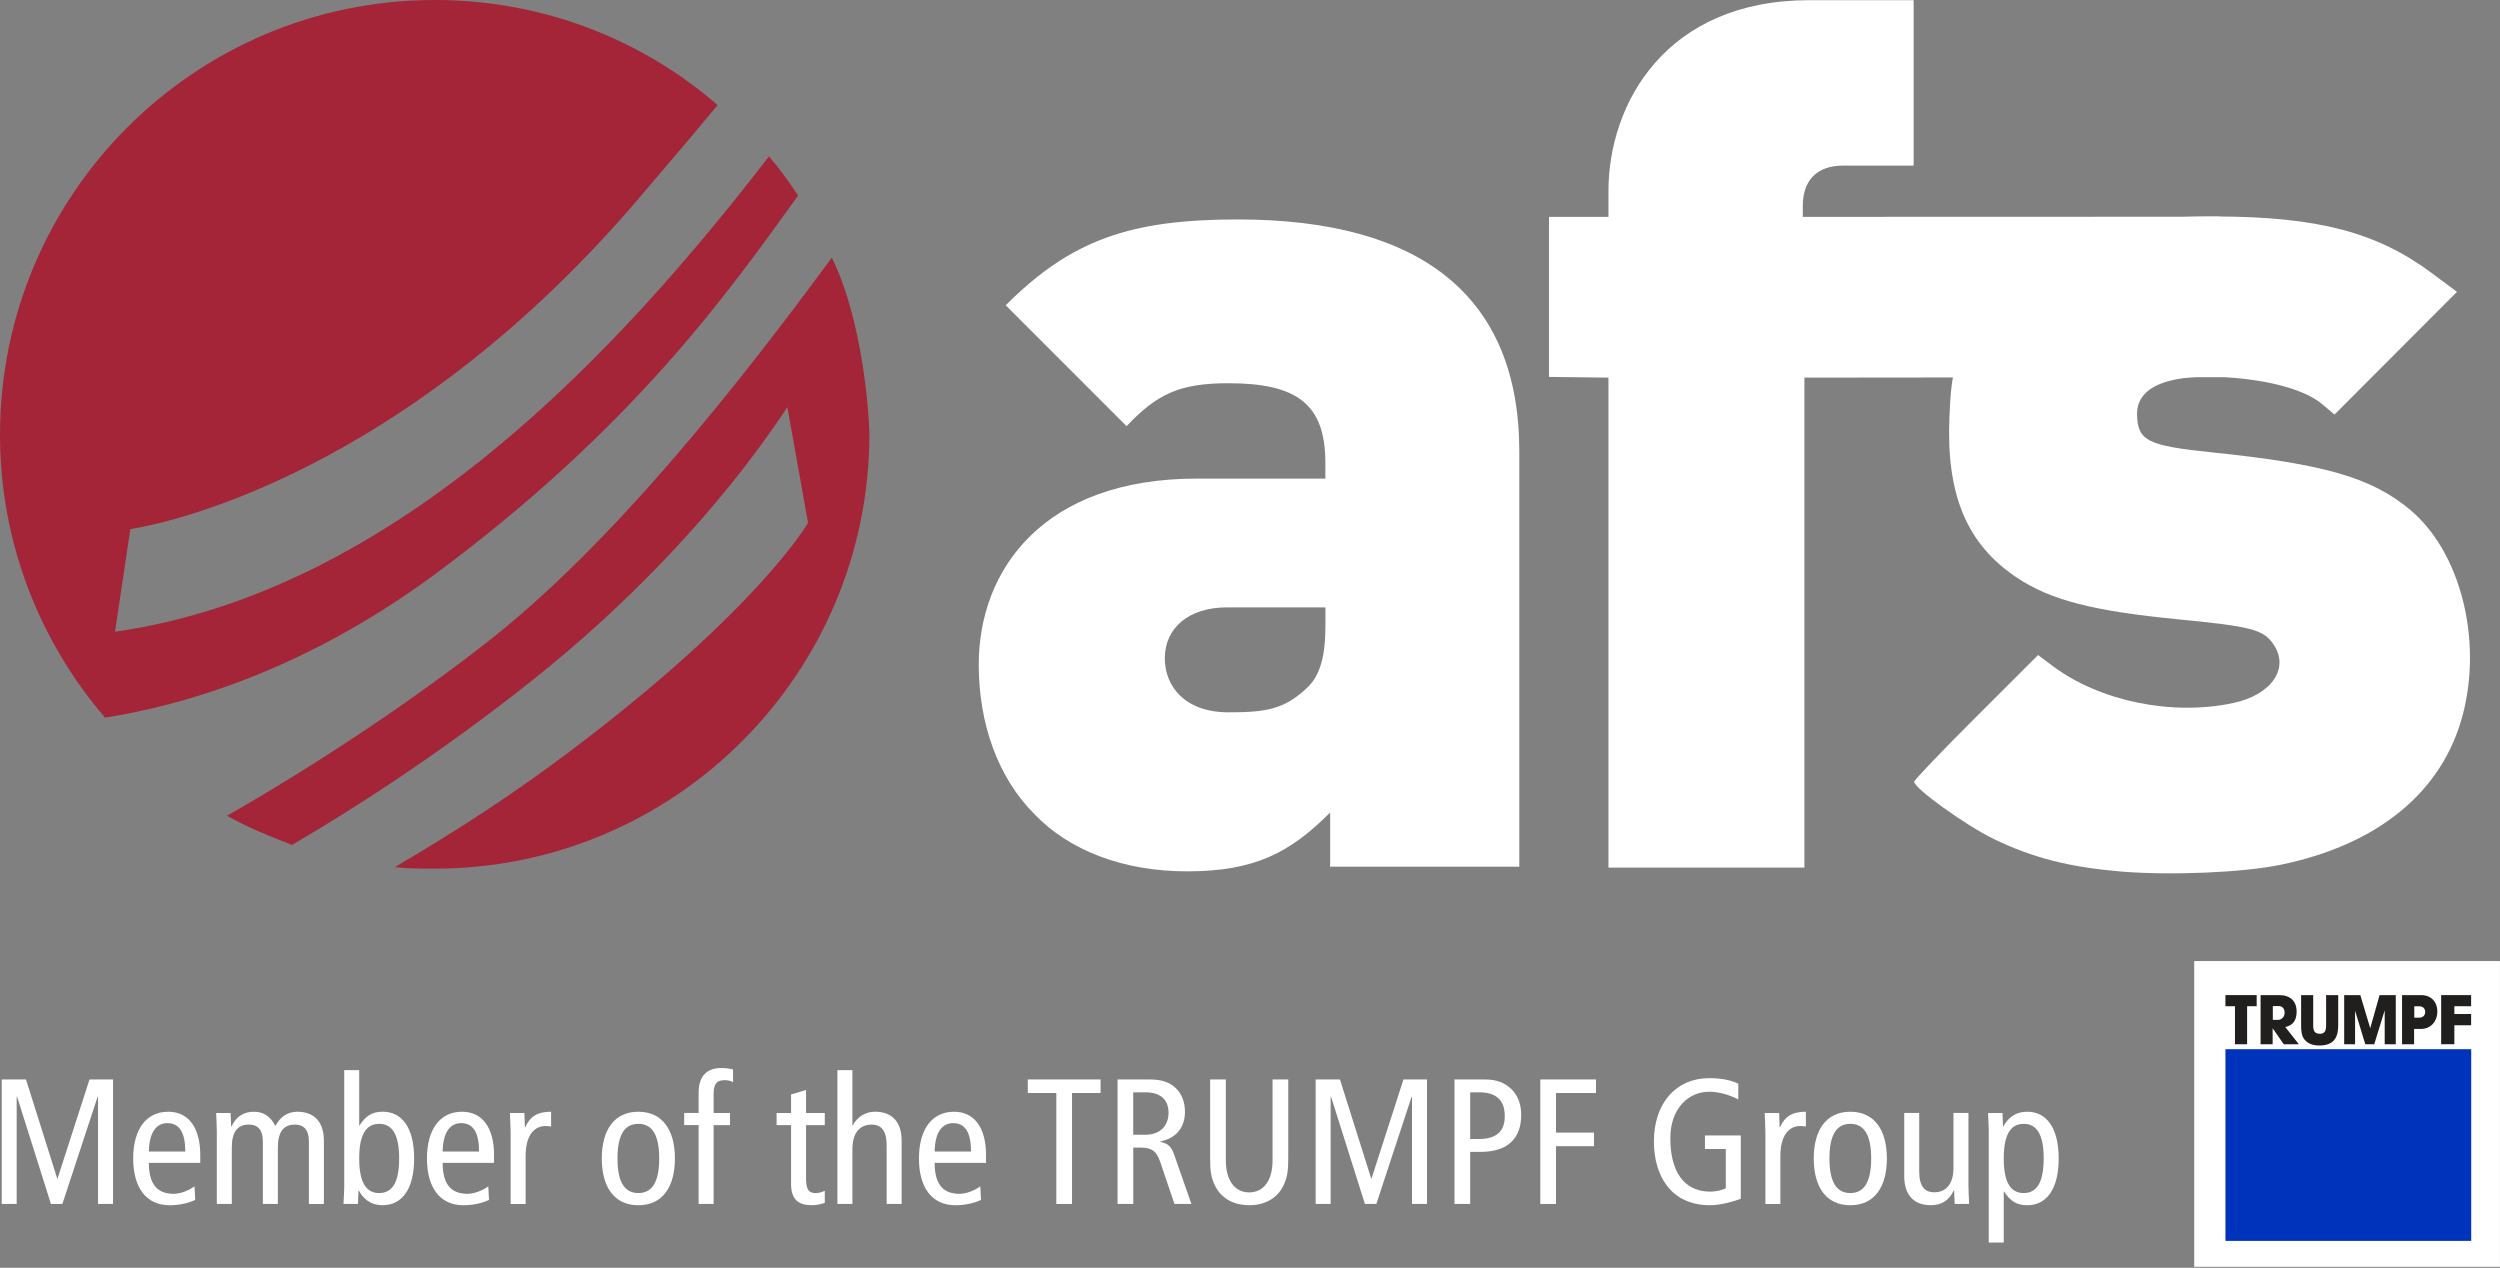
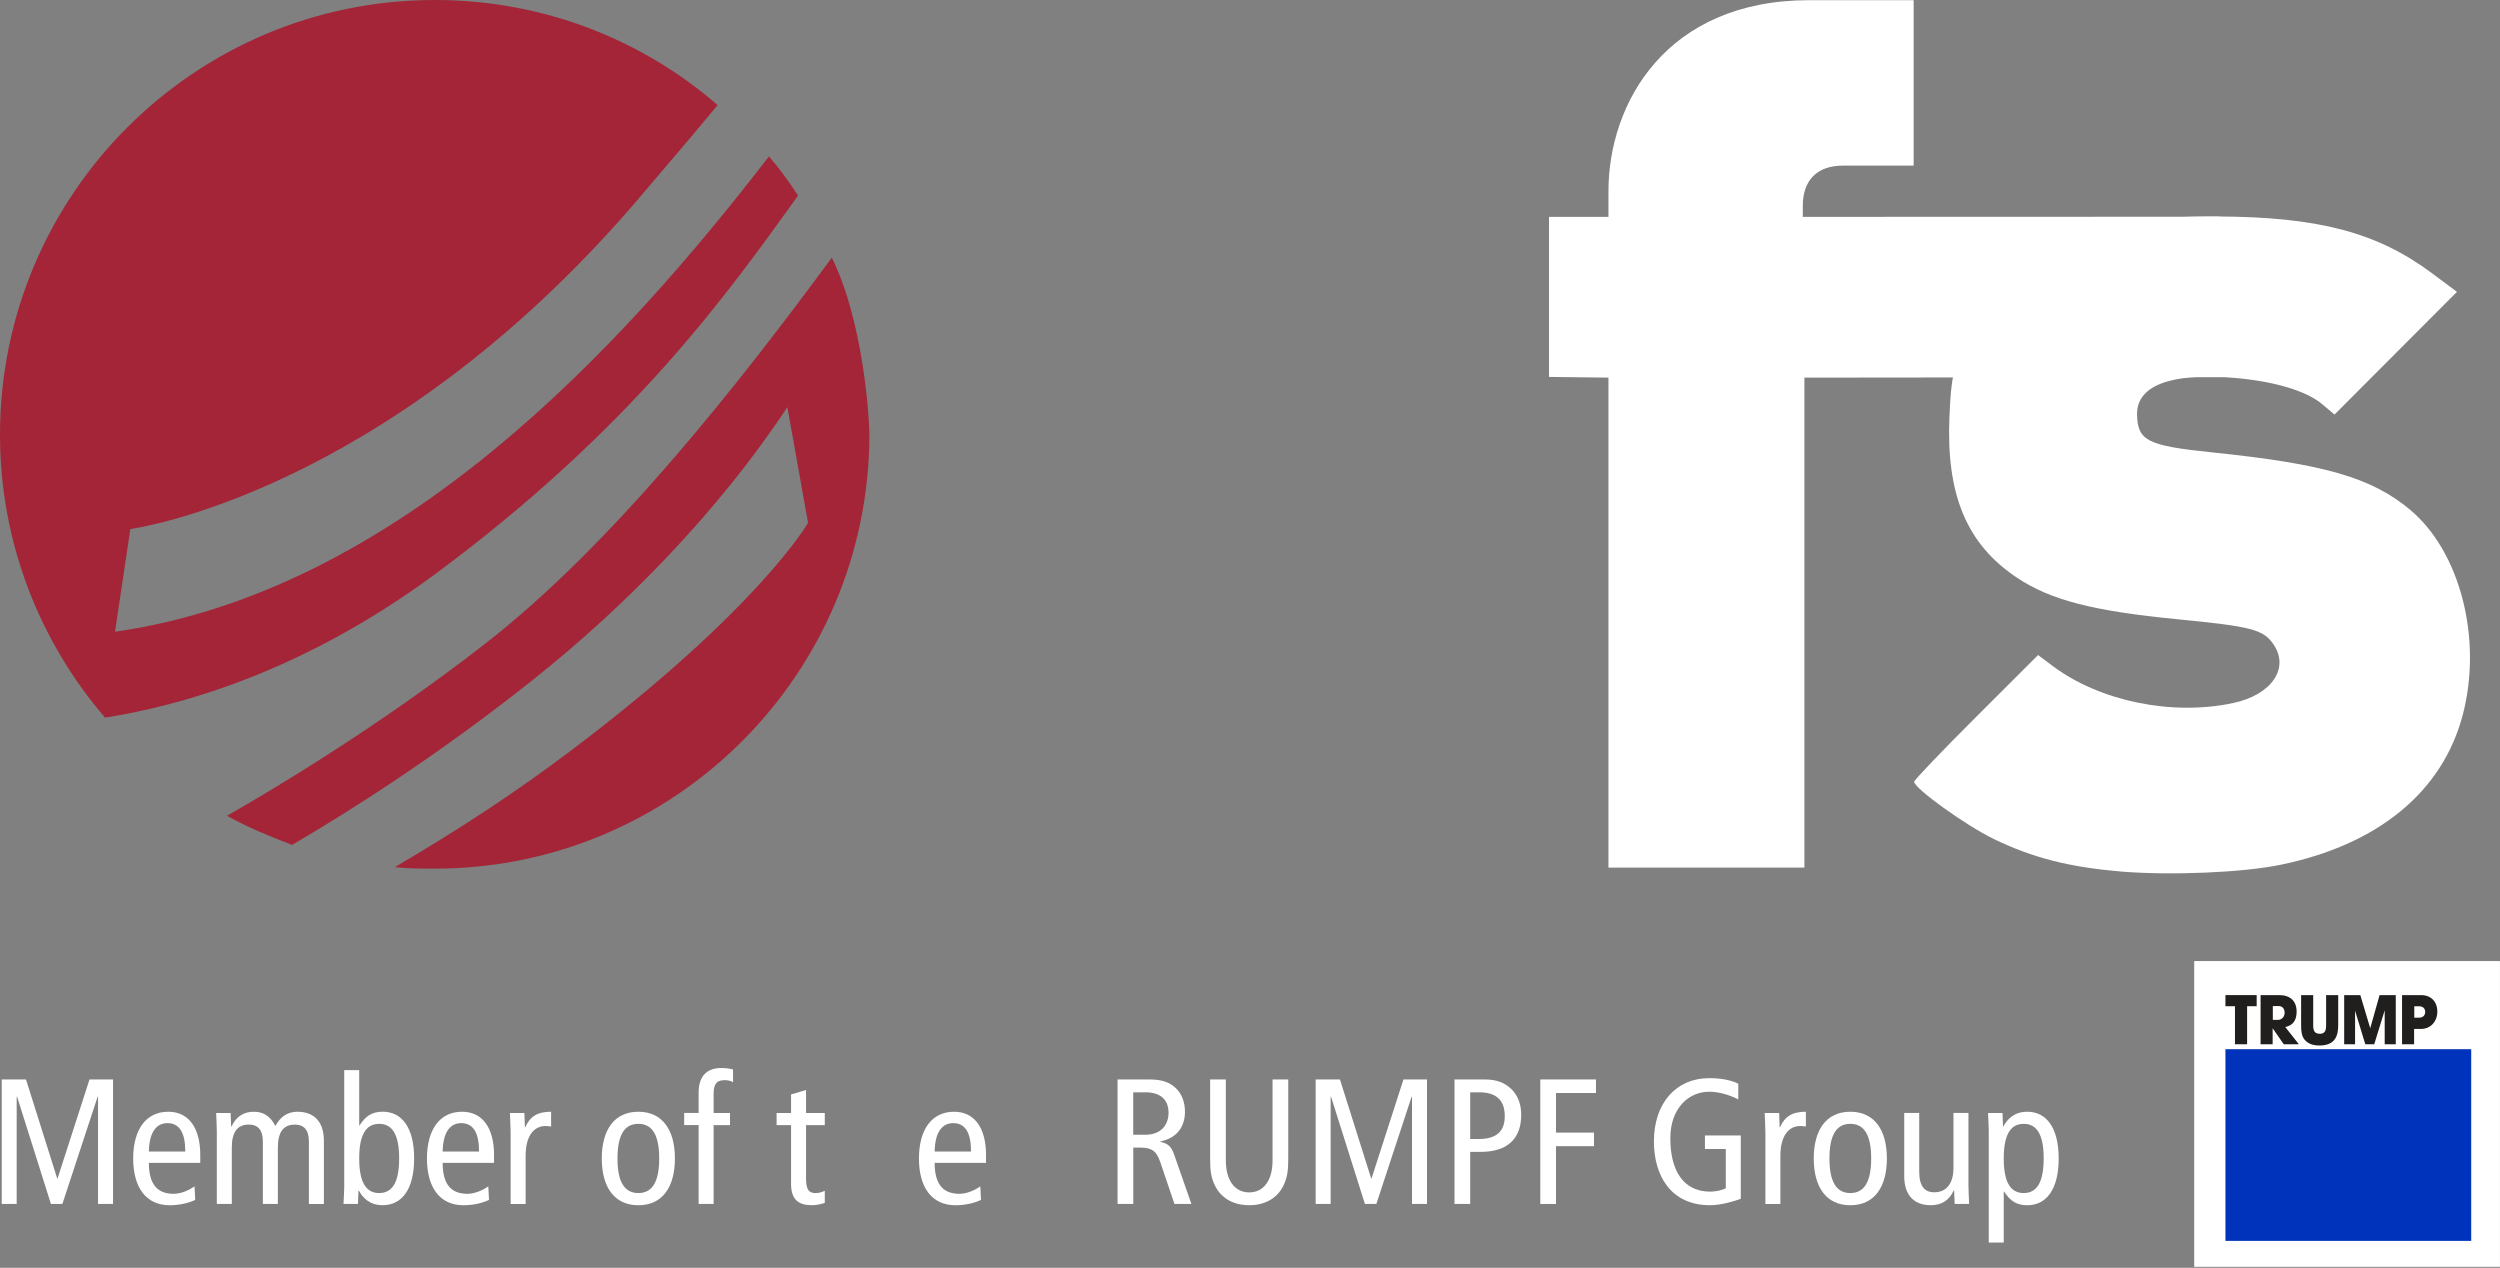
<svg xmlns="http://www.w3.org/2000/svg" width="100%" height="100%" viewBox="0 0 562 285" version="1.1" xml:space="preserve" style="fill-rule:evenodd;clip-rule:evenodd;stroke-linejoin:round;stroke-miterlimit:2;">
  <rect x="0" y="0" width="562" height="285" fill="#808080" stroke="none" />
  <g id="svg44">
    <g id="g1138">
      <g id="g1066-8">
        <rect id="path1792-4-4-3-0-6" x="493.26" y="216.05" width="68.73" height="68.73" style="fill:white;fill-rule:nonzero;" />
        <rect id="path1792-4-4-3-4" x="500.28" y="235.86" width="55.25" height="43.09" style="fill:rgb(0,51,187);fill-rule:nonzero;" />
        <path id="path1794-8-4-0-7" d="M505.15,234.75L502.42,234.75L502.42,226.2L500.28,226.2L500.28,223.7L507.3,223.7L507.3,226.2L505.15,226.2L505.15,234.75Z" style="fill:rgb(33,30,30);fill-rule:nonzero;" />
        <path id="path1796-0-7-1-6" d="M512.06,229.27C512.94,229.27 513.58,228.59 513.58,227.64C513.58,226.75 513.05,226.16 512.26,226.16L510.93,226.16L510.93,229.27L512.07,229.27L512.06,229.27ZM508.17,223.7L512.37,223.7C514.86,223.7 516.28,225.06 516.28,227.42C516.28,229.37 515.46,230.5 513.73,230.88L516.79,234.75L513.39,234.75L510.89,231.15L510.89,234.75L508.18,234.75L508.18,223.7L508.17,223.7Z" style="fill:rgb(33,30,30);fill-rule:nonzero;" />
        <path id="path1798-0-7-3-5" d="M525.62,230.6C525.62,233.63 524.28,235.03 521.37,235.03C519.67,235.03 518.42,234.43 517.78,233.29C517.45,232.72 517.29,231.8 517.29,230.53L517.29,223.71L520.01,223.71L520.01,230.58C520.01,231.86 520.45,232.39 521.51,232.39C522.49,232.39 522.91,231.85 522.91,230.55L522.91,223.71L525.63,223.71L525.63,230.61L525.62,230.6Z" style="fill:rgb(33,30,30);fill-rule:nonzero;" />
        <path id="path1800-0-0-0-3" d="M526.96,223.7L530.6,223.7L532.83,231.15L534.93,223.7L538.57,223.7L538.57,234.75L536.08,234.75L536.08,227.11L533.73,234.75L531.72,234.75L529.42,227.2L529.42,234.75L526.97,234.75L526.97,223.7L526.96,223.7Z" style="fill:rgb(33,30,30);fill-rule:nonzero;" />
        <path id="path1802-1-4-4-6" d="M543.86,228.77C544.66,228.77 545.18,228.25 545.18,227.49C545.18,226.68 544.67,226.21 543.79,226.21L542.73,226.21L542.73,228.77L543.87,228.77L543.86,228.77ZM539.98,223.7L544.26,223.7C546.48,223.7 547.91,225.16 547.91,227.41C547.91,229.66 546.37,231.3 544.28,231.3L542.69,231.3L542.69,234.75L539.98,234.75L539.98,223.7Z" style="fill:rgb(33,30,30);fill-rule:nonzero;" />
-         <path id="path1804-6-5-9-6" d="M548.77,223.7L555.51,223.7L555.51,226.2L551.74,226.2L551.74,227.95L555.51,227.95L555.51,230.48L551.74,230.48L551.74,234.74L548.77,234.74L548.77,223.69L548.77,223.7Z" style="fill:rgb(33,30,30);fill-rule:nonzero;" />
      </g>
      <g id="g1844-0-3-0-0">
        <g id="use1808-3-3-2-1">
          <g id="text968-1-9-9-4">
            <g>
              <g>
                <path d="M0.39,242.66L5.84,242.66L12.86,264.92L12.94,264.92L20.12,242.66L25.41,242.66L25.41,270.65L22.04,270.65L22.04,246.51L21.96,246.51L14.02,270.65L11.45,270.65L3.83,246.51L3.75,246.51L3.75,270.65L0.39,270.65L0.39,242.66Z" style="fill:white;fill-rule:nonzero;" />
                <path d="M33.47,261.43C33.47,266.16 35.31,268.37 39.04,268.37C40.72,268.37 42.57,267.53 43.73,266.69L43.89,269.74C42.29,270.5 40.2,270.94 38.16,270.94C32.75,270.94 29.94,266.85 29.94,260.43C29.94,254.01 32.75,249.92 37.84,249.92C42.45,249.92 45.02,253.61 45.02,259.62L45.02,261.42L33.47,261.42L33.47,261.43ZM41.65,258.86C41.65,254.61 40.33,252.48 37.64,252.48C35.47,252.48 33.55,254.08 33.47,258.86L41.65,258.86Z" style="fill:white;fill-rule:nonzero;" />
                <path d="M48.75,254.61C48.75,253.13 48.63,251.64 48.59,250.2L51.84,250.2L51.96,253.25L52.04,253.25C53.12,250.92 54.85,249.92 57.09,249.92C59.33,249.92 60.86,251.04 61.9,253.13C62.98,251.13 64.55,249.92 66.87,249.92C70.4,249.92 72.81,251.96 72.81,256.46L72.81,270.66L69.44,270.66L69.44,256.62C69.44,254.01 68.32,252.81 66.31,252.81C63.82,252.81 62.46,254.33 62.46,258.02L62.46,270.65L59.09,270.65L59.09,256.61C59.09,254 57.97,252.8 55.96,252.8C53.47,252.8 52.11,254.32 52.11,258.01L52.11,270.64L48.74,270.64L48.74,254.6L48.75,254.61Z" style="fill:white;fill-rule:nonzero;" />
                <path d="M77.38,240.57L80.75,240.57L80.75,253L80.83,253C82.19,250.83 83.72,249.91 86.04,249.91C90.25,249.91 93.1,253.36 93.1,260.42C93.1,267.48 90.25,270.93 86.04,270.93C83.07,270.93 81.55,269.25 80.67,267.64L80.59,267.64L80.47,270.65L77.22,270.65C77.26,269.41 77.38,268.12 77.38,266.88L77.38,240.57ZM85.24,268.2C88.33,268.2 89.73,265.55 89.73,260.42C89.73,255.29 88.33,252.64 85.24,252.64C82.15,252.64 80.75,255.29 80.75,260.42C80.75,265.55 82.15,268.2 85.24,268.2Z" style="fill:white;fill-rule:nonzero;" />
                <path d="M99.51,261.43C99.51,266.16 101.35,268.37 105.08,268.37C106.76,268.37 108.61,267.53 109.77,266.69L109.93,269.74C108.33,270.5 106.24,270.94 104.2,270.94C98.79,270.94 95.98,266.85 95.98,260.43C95.98,254.01 98.79,249.92 103.88,249.92C108.49,249.92 111.06,253.61 111.06,259.62L111.06,261.42L99.51,261.42L99.51,261.43ZM107.69,258.86C107.69,254.61 106.37,252.48 103.68,252.48C101.51,252.48 99.59,254.08 99.51,258.86L107.69,258.86Z" style="fill:white;fill-rule:nonzero;" />
                <path d="M114.79,254.61C114.79,253.13 114.67,251.64 114.63,250.2L117.88,250.2L118,253.41L118.08,253.41C119.16,250.92 120.89,249.92 123.89,249.92L123.89,253.25C123.49,253.17 123.05,253.13 122.61,253.13C120,253.13 118.16,255.38 118.16,259.83L118.16,270.66L114.79,270.66L114.79,254.61Z" style="fill:white;fill-rule:nonzero;" />
                <path d="M143.5,249.92C148.91,249.92 151.72,254.01 151.72,260.43C151.72,266.85 148.91,270.94 143.5,270.94C138.09,270.94 135.28,266.85 135.28,260.43C135.28,254.01 138.09,249.92 143.5,249.92ZM143.5,268.2C146.71,268.2 148.19,265.55 148.19,260.42C148.19,255.29 146.71,252.64 143.5,252.64C140.29,252.64 138.81,255.29 138.81,260.42C138.81,265.55 140.29,268.2 143.5,268.2Z" style="fill:white;fill-rule:nonzero;" />
                <path d="M157.05,252.92L153.8,252.92L153.8,250.19L157.05,250.19L157.05,245.62C157.05,242.29 158.57,240.09 162.14,240.09C163.06,240.09 164.02,240.21 164.79,240.41L164.79,243.3C164.39,242.98 163.67,242.82 162.87,242.82C160.99,242.82 160.42,243.86 160.42,245.91L160.42,250.2L164.11,250.2L164.11,252.93L160.42,252.93L160.42,270.65L157.05,270.65L157.05,252.92Z" style="fill:white;fill-rule:nonzero;" />
                <path d="M185.41,270.41C184.61,270.69 183.49,270.93 182.56,270.93C179.47,270.93 177.83,269.69 177.83,266.08L177.83,252.93L174.58,252.93L174.58,250.2L177.83,250.2L177.83,246.03L181.2,245.03L181.2,250.2L185.41,250.2L185.41,252.93L181.2,252.93L181.2,265C181.2,267.33 181.8,268.21 183.32,268.21C184.16,268.21 184.76,267.97 185.41,267.69L185.41,270.42L185.41,270.41Z" style="fill:white;fill-rule:nonzero;" />
-                 <path d="M188.25,240.57L191.62,240.57L191.62,253L191.7,253C192.58,251.28 194.35,249.91 196.71,249.91C200.28,249.91 202.69,251.95 202.69,256.45L202.69,270.65L199.32,270.65L199.32,257.46C199.32,254.21 198.12,252.81 195.95,252.81C193.3,252.81 191.62,254.65 191.62,258.34L191.62,270.65L188.25,270.65L188.25,240.57Z" style="fill:white;fill-rule:nonzero;" />
                <path d="M210.11,261.43C210.11,266.16 211.95,268.37 215.68,268.37C217.36,268.37 219.21,267.53 220.37,266.69L220.53,269.74C218.93,270.5 216.84,270.94 214.8,270.94C209.39,270.94 206.58,266.85 206.58,260.43C206.58,254.01 209.39,249.92 214.48,249.92C219.09,249.92 221.66,253.61 221.66,259.62L221.66,261.42L210.11,261.42L210.11,261.43ZM218.29,258.86C218.29,254.61 216.97,252.48 214.28,252.48C212.11,252.48 210.19,254.08 210.11,258.86L218.29,258.86Z" style="fill:white;fill-rule:nonzero;" />
              </g>
              <g>
-                 <path d="M237.47,245.71L231.05,245.71L231.05,242.66L247.41,242.66L247.41,245.71L240.99,245.71L240.99,270.65L237.46,270.65L237.46,245.71L237.47,245.71Z" style="fill:white;fill-rule:nonzero;" />
                <path d="M251.22,242.66L258.4,242.66C261.37,242.66 263.01,243.38 264.29,244.58C265.73,245.94 266.38,247.87 266.38,249.91C266.38,252.88 264.98,255.72 260.85,256.61L260.85,256.69C262.53,257.01 263.34,257.81 263.9,259.42L267.83,270.65L264.02,270.65L260.81,261.19C260.01,258.86 259.01,257.98 256.36,257.98L254.76,257.98L254.76,270.65L251.23,270.65L251.23,242.66L251.22,242.66ZM254.75,255.09L257.48,255.09C261.25,255.09 262.69,252.6 262.69,250.16C262.69,247.03 260.65,245.55 257.56,245.55L254.75,245.55L254.75,255.09Z" style="fill:white;fill-rule:nonzero;" />
                <path d="M289.6,260.34C289.6,263.11 289.44,264.63 288.48,266.6C287.32,268.93 284.87,270.93 280.82,270.93C276.77,270.93 274.32,268.93 273.16,266.6C272.2,264.64 272.04,263.11 272.04,260.34L272.04,242.66L275.57,242.66L275.57,260.87C275.57,265.24 277.49,268.05 280.82,268.05C284.15,268.05 286.07,265.24 286.07,260.87L286.07,242.66L289.6,242.66L289.6,260.34Z" style="fill:white;fill-rule:nonzero;" />
                <path d="M295.76,242.66L301.22,242.66L308.24,264.92L308.32,264.92L315.5,242.66L320.79,242.66L320.79,270.65L317.42,270.65L317.42,246.51L317.34,246.51L309.4,270.65L306.83,270.65L299.21,246.51L299.13,246.51L299.13,270.65L295.76,270.65L295.76,242.66Z" style="fill:white;fill-rule:nonzero;" />
                <path d="M326.97,242.66L333.71,242.66C336.52,242.66 338.28,243.42 339.76,244.83C341.16,246.19 341.97,248.16 341.97,250.6C341.97,256.05 338.8,258.94 332.87,258.94L330.5,258.94L330.5,270.65L326.97,270.65L326.97,242.66ZM330.5,256.05L332.42,256.05C336.71,256.05 338.27,254.05 338.27,250.92C338.27,247.07 336.1,245.55 332.5,245.55L330.5,245.55L330.5,256.06L330.5,256.05Z" style="fill:white;fill-rule:nonzero;" />
                <path d="M346.26,242.66L358.77,242.66L358.77,245.71L349.79,245.71L349.79,254.61L358.33,254.61L358.33,257.66L349.79,257.66L349.79,270.65L346.26,270.65L346.26,242.66Z" style="fill:white;fill-rule:nonzero;" />
                <path d="M391.33,269.49C389.69,270.09 386.88,270.93 384.39,270.93C375.53,270.93 371.8,264.19 371.8,256.61C371.8,247.87 376.89,242.37 384.19,242.37C386.6,242.37 388.84,242.69 390.77,243.61L390.77,247.14C388.65,246.06 386.28,245.42 384.23,245.42C379.66,245.42 375.49,249.07 375.49,255.89C375.49,263.11 378.38,267.88 384.47,267.88C385.59,267.88 387.04,267.6 387.96,267.12L387.96,258.3L383.27,258.3L383.27,255.25L391.33,255.25L391.33,269.49Z" style="fill:white;fill-rule:nonzero;" />
                <path d="M396.86,254.61C396.86,253.13 396.74,251.64 396.7,250.2L399.95,250.2L400.07,253.41L400.15,253.41C401.23,250.92 402.96,249.92 405.96,249.92L405.96,253.25C405.56,253.17 405.12,253.13 404.68,253.13C402.07,253.13 400.23,255.38 400.23,259.83L400.23,270.66L396.86,270.66L396.86,254.61Z" style="fill:white;fill-rule:nonzero;" />
                <path d="M415.95,249.92C421.36,249.92 424.17,254.01 424.17,260.43C424.17,266.85 421.36,270.94 415.95,270.94C410.54,270.94 407.73,266.85 407.73,260.43C407.73,254.01 410.54,249.92 415.95,249.92ZM415.95,268.2C419.16,268.2 420.64,265.55 420.64,260.42C420.64,255.29 419.16,252.64 415.95,252.64C412.74,252.64 411.26,255.29 411.26,260.42C411.26,265.55 412.74,268.2 415.95,268.2Z" style="fill:white;fill-rule:nonzero;" />
                <path d="M442.5,266.24C442.5,267.72 442.62,269.21 442.66,270.65L439.41,270.65L439.29,267.6L439.21,267.6C438.13,269.93 436.4,270.93 434.04,270.93C430.47,270.93 428.07,268.89 428.07,264.39L428.07,250.19L431.44,250.19L431.44,263.38C431.44,266.63 432.64,268.03 434.81,268.03C437.46,268.03 439.14,266.19 439.14,262.5L439.14,250.19L442.51,250.19L442.51,266.23L442.5,266.24Z" style="fill:white;fill-rule:nonzero;" />
                <path d="M447.07,253.97C447.07,252.73 446.95,251.44 446.91,250.2L450.16,250.2L450.28,253.21L450.36,253.21C451.24,251.61 452.77,249.92 455.73,249.92C459.94,249.92 462.79,253.37 462.79,260.43C462.79,267.49 459.94,270.94 455.73,270.94C453.4,270.94 451.88,270.02 450.52,267.85L450.44,267.85L450.44,279.32L447.07,279.32L447.07,253.97ZM454.93,268.2C458.02,268.2 459.42,265.55 459.42,260.42C459.42,255.29 458.02,252.64 454.93,252.64C451.84,252.64 450.44,255.29 450.44,260.42C450.44,265.55 451.84,268.2 454.93,268.2Z" style="fill:white;fill-rule:nonzero;" />
              </g>
            </g>
          </g>
        </g>
      </g>
      <g id="g1217-1-84-9-9-1">
        <path id="path42-47-7-8-5-1" d="M187,57.91C166.32,86 137.71,122.54 108.75,144.95C84.62,163.74 59.29,178.73 51.01,183.38C55.66,185.97 60.66,188.03 65.66,189.93C78.93,182.17 98.75,169.59 119.95,152.7C139.94,136.84 161.31,115.3 177,91.52L181.65,117.54C181.65,117.54 170.62,136.84 128.57,168.56C116.51,177.69 103.75,186.14 88.76,194.93C91.69,195.27 94.79,195.27 97.72,195.27C151.67,195.27 195.44,151.49 195.44,97.55C195.44,94.62 194.23,72.56 186.99,57.91L187,57.91ZM179.41,43.95C177.34,40.85 175.27,37.92 172.86,35.16C139.77,78.08 89.61,132.88 25.85,142.02L29.3,118.93C29.3,118.93 85.83,111.52 142.53,45.85C149.42,37.75 155.63,30.51 161.32,23.62C144.43,8.96 122.19,0 97.72,0C43.77,0 0,43.78 0,97.72C0,122.02 8.96,144.25 23.61,161.32C40.16,158.73 67.56,151.32 97.55,129.26C142.53,96 163.9,65.49 179.42,43.95L179.41,43.95Z" style="fill:rgb(163,37,55);fill-rule:nonzero;" />
      </g>
      <g id="g1089-0">
        <g id="g1337-6-2">
-           <path id="path4-3-3-2-9" d="M299.02,194.46L299.02,182.65C290.08,191.59 282.22,195.88 266.85,195.88C252.55,195.88 240.4,191.23 232.53,183.01C224.31,174.79 220.02,162.63 220.02,149.41C220.02,127.96 234.68,107.59 268.99,107.59L297.94,107.59L297.94,104.02C297.94,90.79 291.51,86.15 276.13,86.15C265.05,86.15 260.04,88.65 253.25,95.8L226.08,68.63C240.74,53.97 253.96,49.33 278.27,49.33C319.38,49.33 341.54,66.49 341.54,101.52L341.54,194.82L299,194.82L299,194.46L299.02,194.46ZM297.96,136.54L275.79,136.54C267.21,136.54 261.85,141.19 261.85,147.98C261.85,154.41 266.5,160.13 276.15,160.13C284.73,160.13 288.66,159.42 293.67,154.77C296.89,151.91 297.96,147.26 297.96,140.47L297.96,136.54Z" style="fill:white;fill-rule:nonzero;" />
          <path id="path16-4-0-0-6" d="M405.63,84.89L405.63,195.04L361.58,195.04L361.58,84.89L348.22,84.73L348.22,48.75L361.58,48.75L361.58,43.01C361.58,23.15 374.58,0.04 406.72,0.04L430.19,0.04L430.19,37.23L414.3,37.23C408.52,37.23 405.27,40.48 405.27,46.26L405.27,48.75L499.14,48.72L499.69,84.79L405.62,84.89L405.63,84.89Z" style="fill:white;fill-rule:nonzero;" />
        </g>
        <path id="path1067-1-8" d="M476.76,195.91C465.27,194.96 456.91,192.83 448.21,188.61C441.89,185.55 430.3,177.21 430.3,175.73C430.3,175.37 436.57,168.81 444.23,161.16L458.16,147.25L461.41,149.69C472.02,157.65 488.3,160.99 502.07,158.03C510.72,156.17 514.79,150.14 511.02,144.76C508.74,141.5 506.09,140.82 489.43,139.2C470.38,137.34 460.94,134.89 453.36,129.83C442.1,122.31 437.46,111.18 438.24,93.58C438.64,84.59 439.01,83.02 442.23,76.49C446.68,67.48 454.61,59.87 464.47,55.12C474.94,50.08 482.75,48.59 498.35,48.66C521.21,48.75 534.38,52.23 546.72,61.43L552.32,65.61L524.8,93.19L522.02,90.85C518.41,87.81 511,85.64 501.82,84.91C487.77,83.8 480.22,86.76 480.41,93.3C480.57,99.1 482.79,100.2 497.24,101.69C522.54,104.3 533.09,107.35 541.74,114.55C553.03,123.94 558.09,143.54 553.65,160.62C549.13,177.96 534.64,189.9 512.64,194.41C504.07,196.17 487.98,196.84 476.75,195.92L476.76,195.92L476.76,195.91Z" style="fill:white;fill-rule:nonzero;" />
      </g>
    </g>
  </g>
</svg>